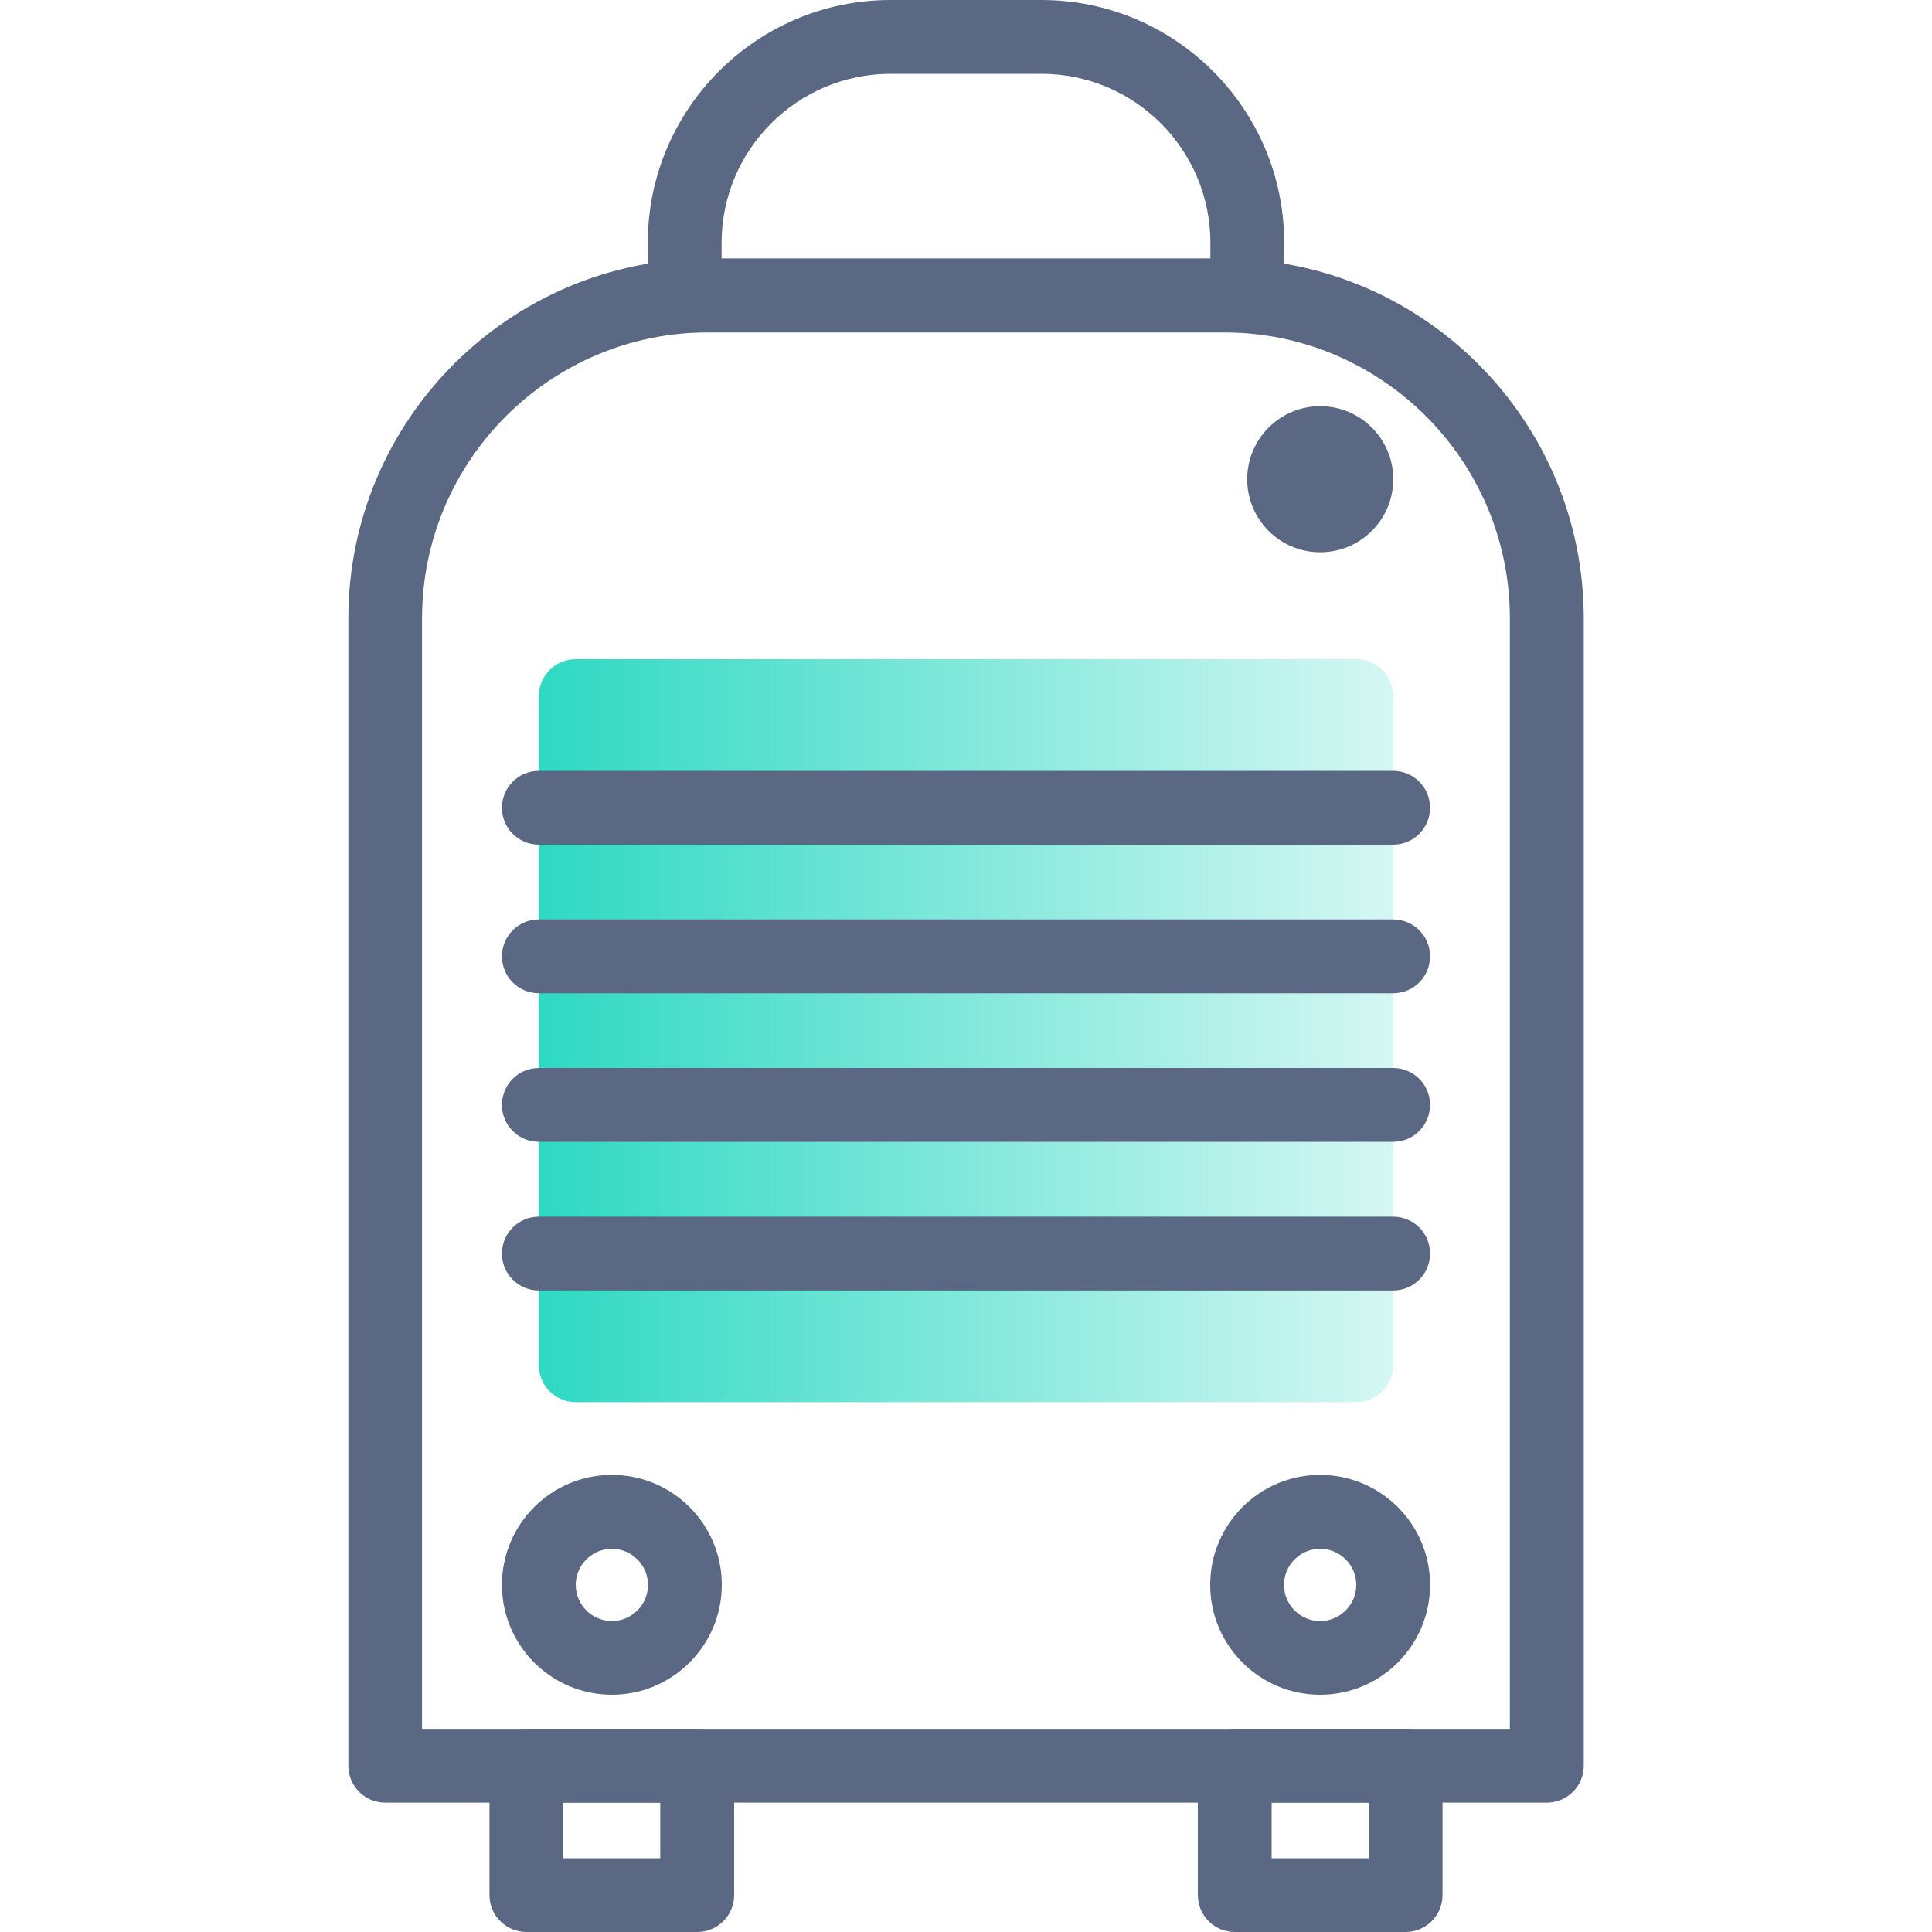
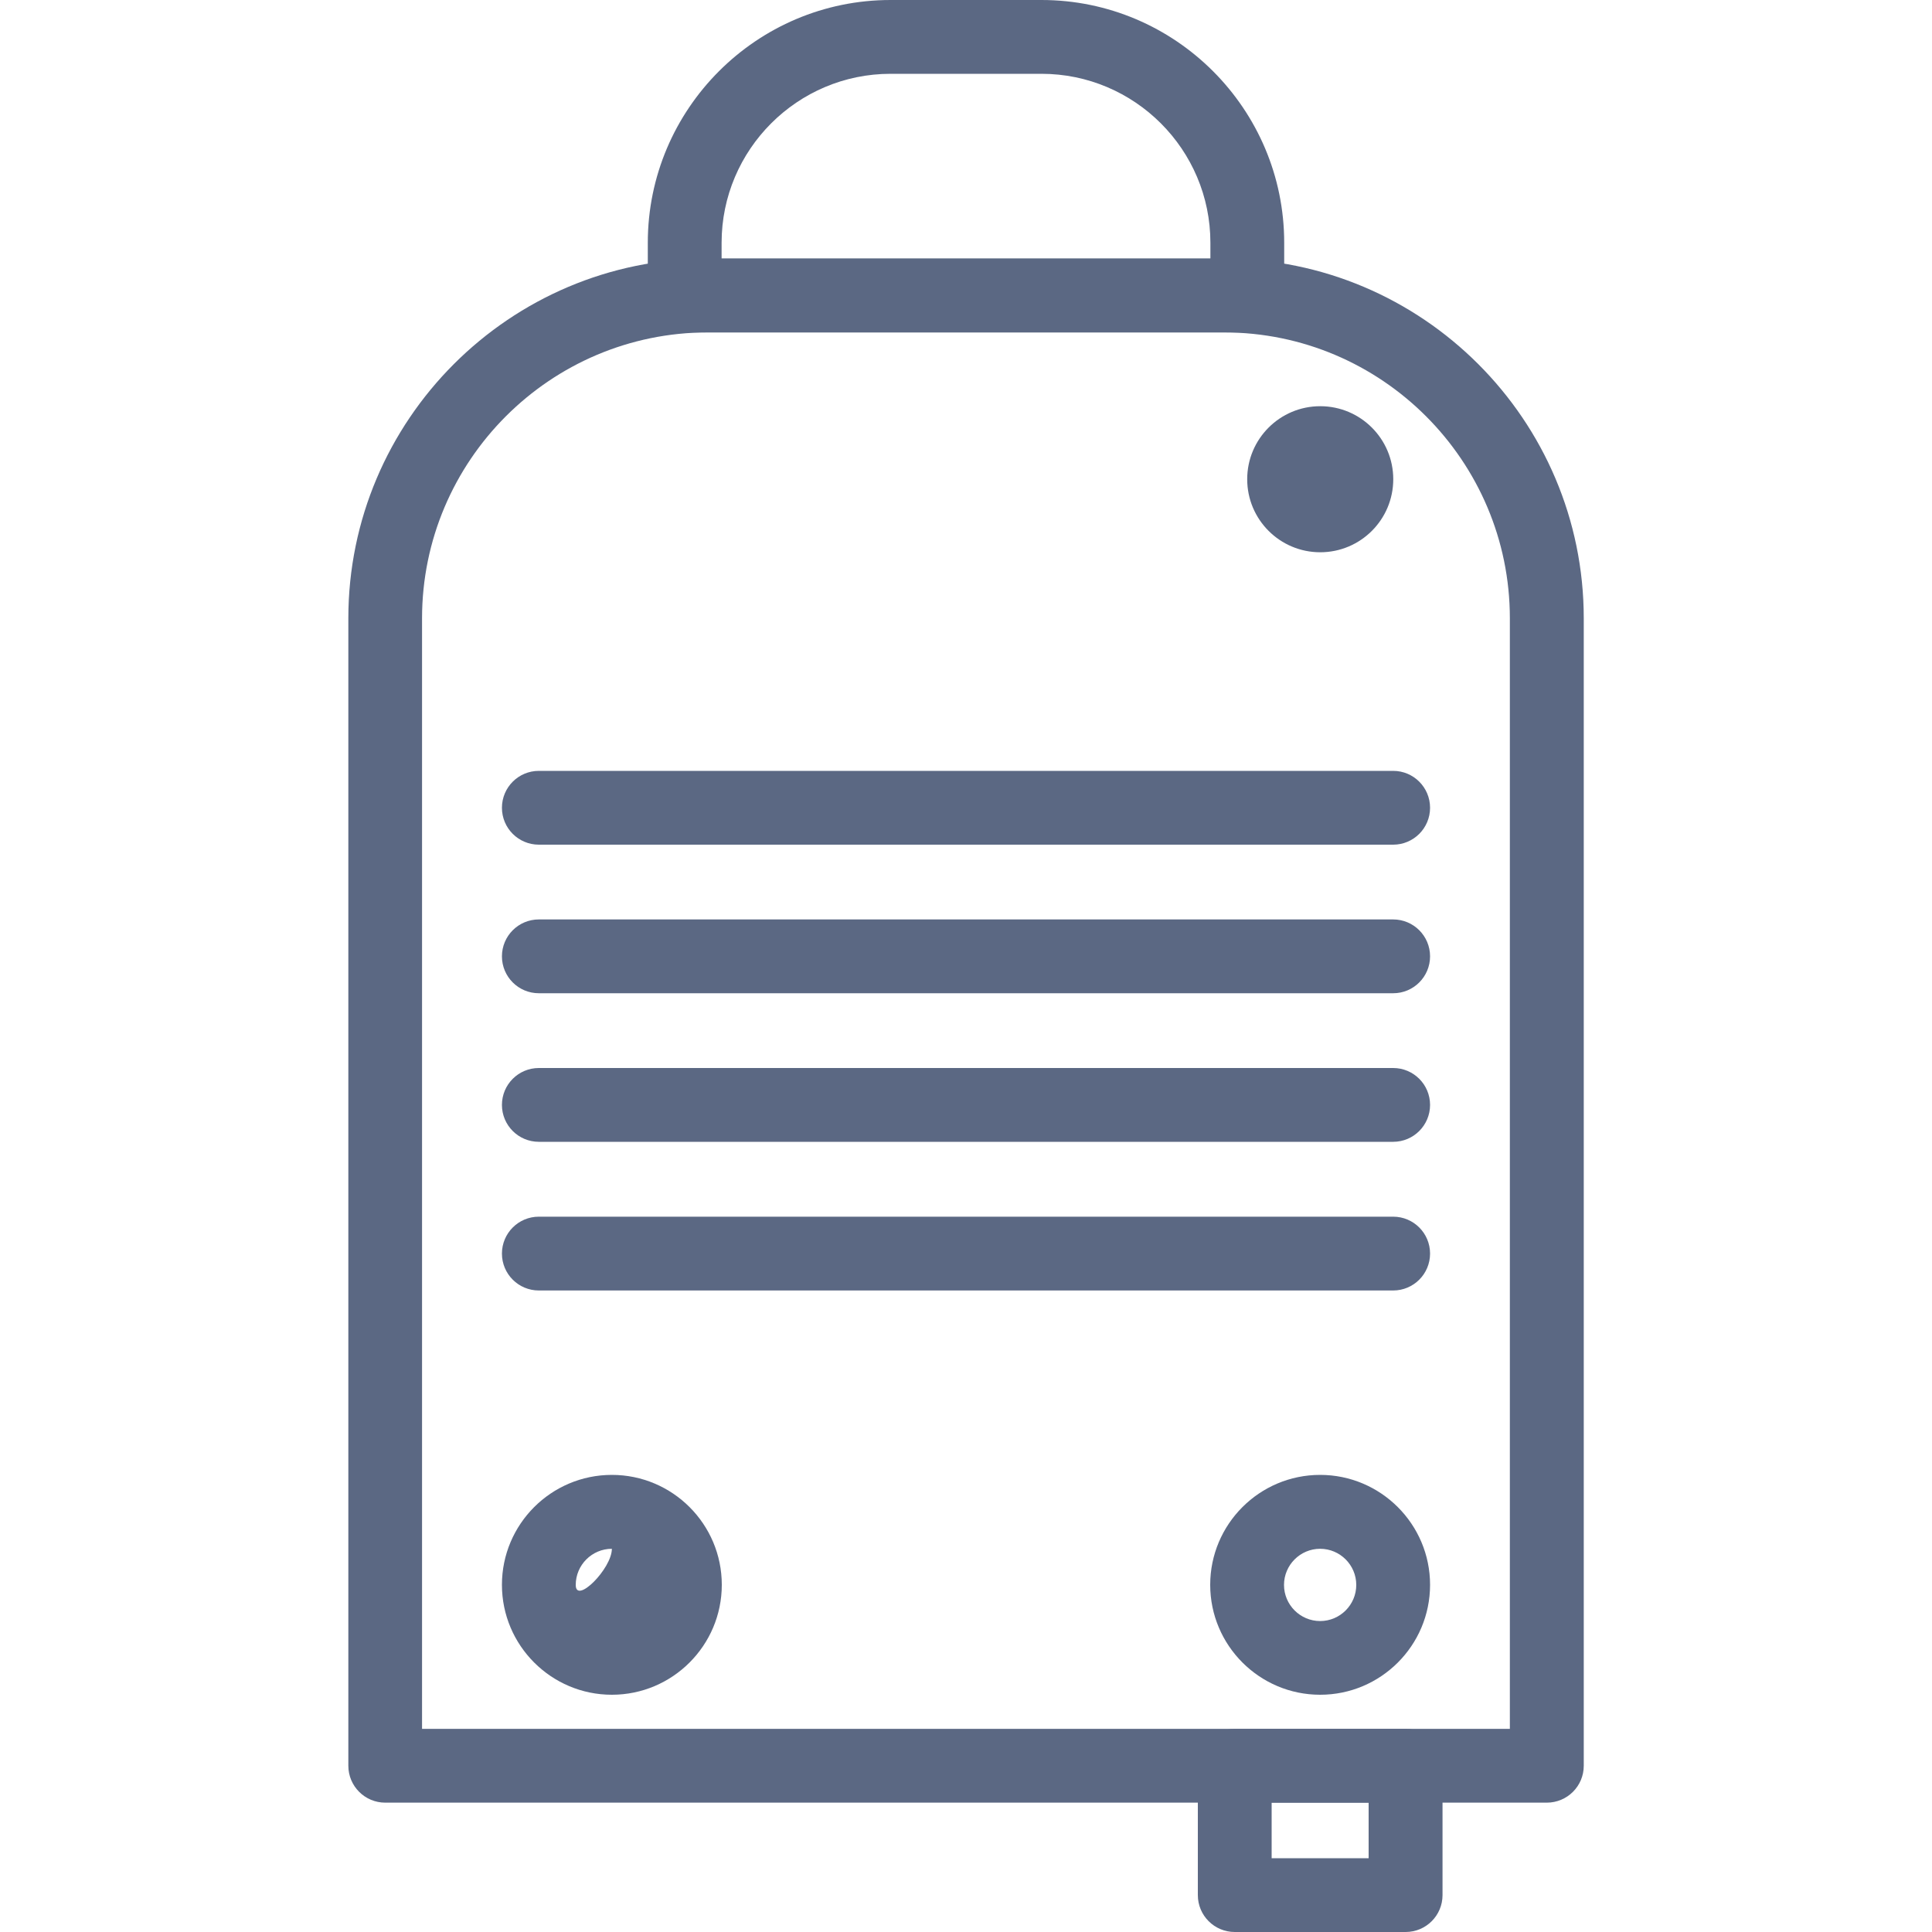
<svg xmlns="http://www.w3.org/2000/svg" id="Layer_1" x="0px" y="0px" viewBox="0 0 200 200" style="enable-background:new 0 0 200 200;" xml:space="preserve">
  <style type="text/css">
	.st0{fill:url(#SVGID_1_);}
	.st1{fill:#5B6883;}
	.st2{fill:url(#SVGID_2_);}
</style>
  <g>
    <path class="st1" d="M160.12,186.61H39.88c-2.11,0-3.82-1.71-3.82-3.82V64.01c0-20.53,16.71-37.24,37.24-37.24h53.41   c20.53,0,37.24,16.71,37.24,37.24v118.78C163.95,184.9,162.24,186.61,160.12,186.61z M43.7,178.97H156.3V64.01   c0-16.32-13.28-29.6-29.6-29.6H73.29c-16.32,0-29.6,13.28-29.6,29.6V178.97z" />
    <linearGradient id="SVGID_1_" gradientUnits="userSpaceOnUse" x1="55.78" y1="106.692" x2="144.221" y2="106.692">
      <stop offset="0" style="stop-color:#2ED9C3" />
      <stop offset="1" style="stop-color:#2ED9C3;stop-opacity:0.2" />
    </linearGradient>
-     <path class="st0" d="M140.4,145.15H59.6c-2.11,0-3.82-1.71-3.82-3.82V72.06c0-2.11,1.71-3.82,3.82-3.82h80.8   c2.11,0,3.82,1.71,3.82,3.82v69.27C144.22,143.44,142.51,145.15,140.4,145.15z" />
    <path class="st1" d="M129.12,34.41H70.88c-2.11,0-3.82-1.71-3.82-3.82v-5.46C67.06,11.28,78.33,0,92.19,0h15.62   c13.86,0,25.13,11.28,25.13,25.13v5.46C132.94,32.71,131.24,34.41,129.12,34.41z M74.7,26.77h50.6v-1.64   c0-9.65-7.85-17.49-17.49-17.49H92.19c-9.64,0-17.49,7.85-17.49,17.49V26.77z" />
-     <path class="st1" d="M72.18,200H54.49c-2.11,0-3.82-1.71-3.82-3.82v-13.39c0-2.11,1.71-3.82,3.82-3.82h17.69   c2.11,0,3.82,1.71,3.82,3.82v13.39C76,198.29,74.29,200,72.18,200z M58.31,192.36h10.04v-5.75H58.31V192.36z" />
    <path class="st1" d="M145.51,200h-17.69c-2.11,0-3.82-1.71-3.82-3.82v-13.39c0-2.11,1.71-3.82,3.82-3.82h17.69   c2.11,0,3.82,1.71,3.82,3.82v13.39C149.33,198.29,147.62,200,145.51,200z M131.64,192.36h10.04v-5.75h-10.04V192.36z" />
    <g>
-       <path class="st1" d="M63.34,175.44c-6.27,0-11.38-5.1-11.38-11.38s5.1-11.38,11.38-11.38s11.38,5.1,11.38,11.38    S69.61,175.44,63.34,175.44z M63.34,160.33c-2.06,0-3.74,1.68-3.74,3.74s1.68,3.74,3.74,3.74s3.74-1.68,3.74-3.74    S65.39,160.33,63.34,160.33z" />
+       <path class="st1" d="M63.34,175.44c-6.27,0-11.38-5.1-11.38-11.38s5.1-11.38,11.38-11.38s11.38,5.1,11.38,11.38    S69.61,175.44,63.34,175.44z M63.34,160.33c-2.06,0-3.74,1.68-3.74,3.74s3.74-1.68,3.74-3.74    S65.39,160.33,63.34,160.33z" />
      <path class="st1" d="M136.66,175.44c-6.27,0-11.38-5.1-11.38-11.38s5.1-11.38,11.38-11.38c6.27,0,11.38,5.1,11.38,11.38    S142.94,175.44,136.66,175.44z M136.66,160.33c-2.06,0-3.74,1.68-3.74,3.74s1.68,3.74,3.74,3.74c2.06,0,3.74-1.68,3.74-3.74    S138.72,160.33,136.66,160.33z" />
    </g>
    <g>
      <circle class="st1" cx="136.67" cy="49.61" r="7.56" />
    </g>
    <path class="st1" d="M144.22,87.44H55.78c-2.11,0-3.82-1.71-3.82-3.82c0-2.11,1.71-3.82,3.82-3.82h88.44   c2.11,0,3.82,1.71,3.82,3.82C148.04,85.73,146.33,87.44,144.22,87.44z" />
    <path class="st1" d="M144.22,102.82H55.78c-2.11,0-3.82-1.71-3.82-3.82s1.71-3.82,3.82-3.82h88.44c2.11,0,3.82,1.71,3.82,3.82   S146.33,102.82,144.22,102.82z" />
    <path class="st1" d="M144.22,118.2H55.78c-2.11,0-3.82-1.71-3.82-3.82c0-2.11,1.71-3.82,3.82-3.82h88.44   c2.11,0,3.82,1.71,3.82,3.82C148.04,116.49,146.33,118.2,144.22,118.2z" />
    <path class="st1" d="M144.22,133.59H55.78c-2.11,0-3.82-1.71-3.82-3.82s1.71-3.82,3.82-3.82h88.44c2.11,0,3.82,1.71,3.82,3.82   S146.33,133.59,144.22,133.59z" />
  </g>
</svg>